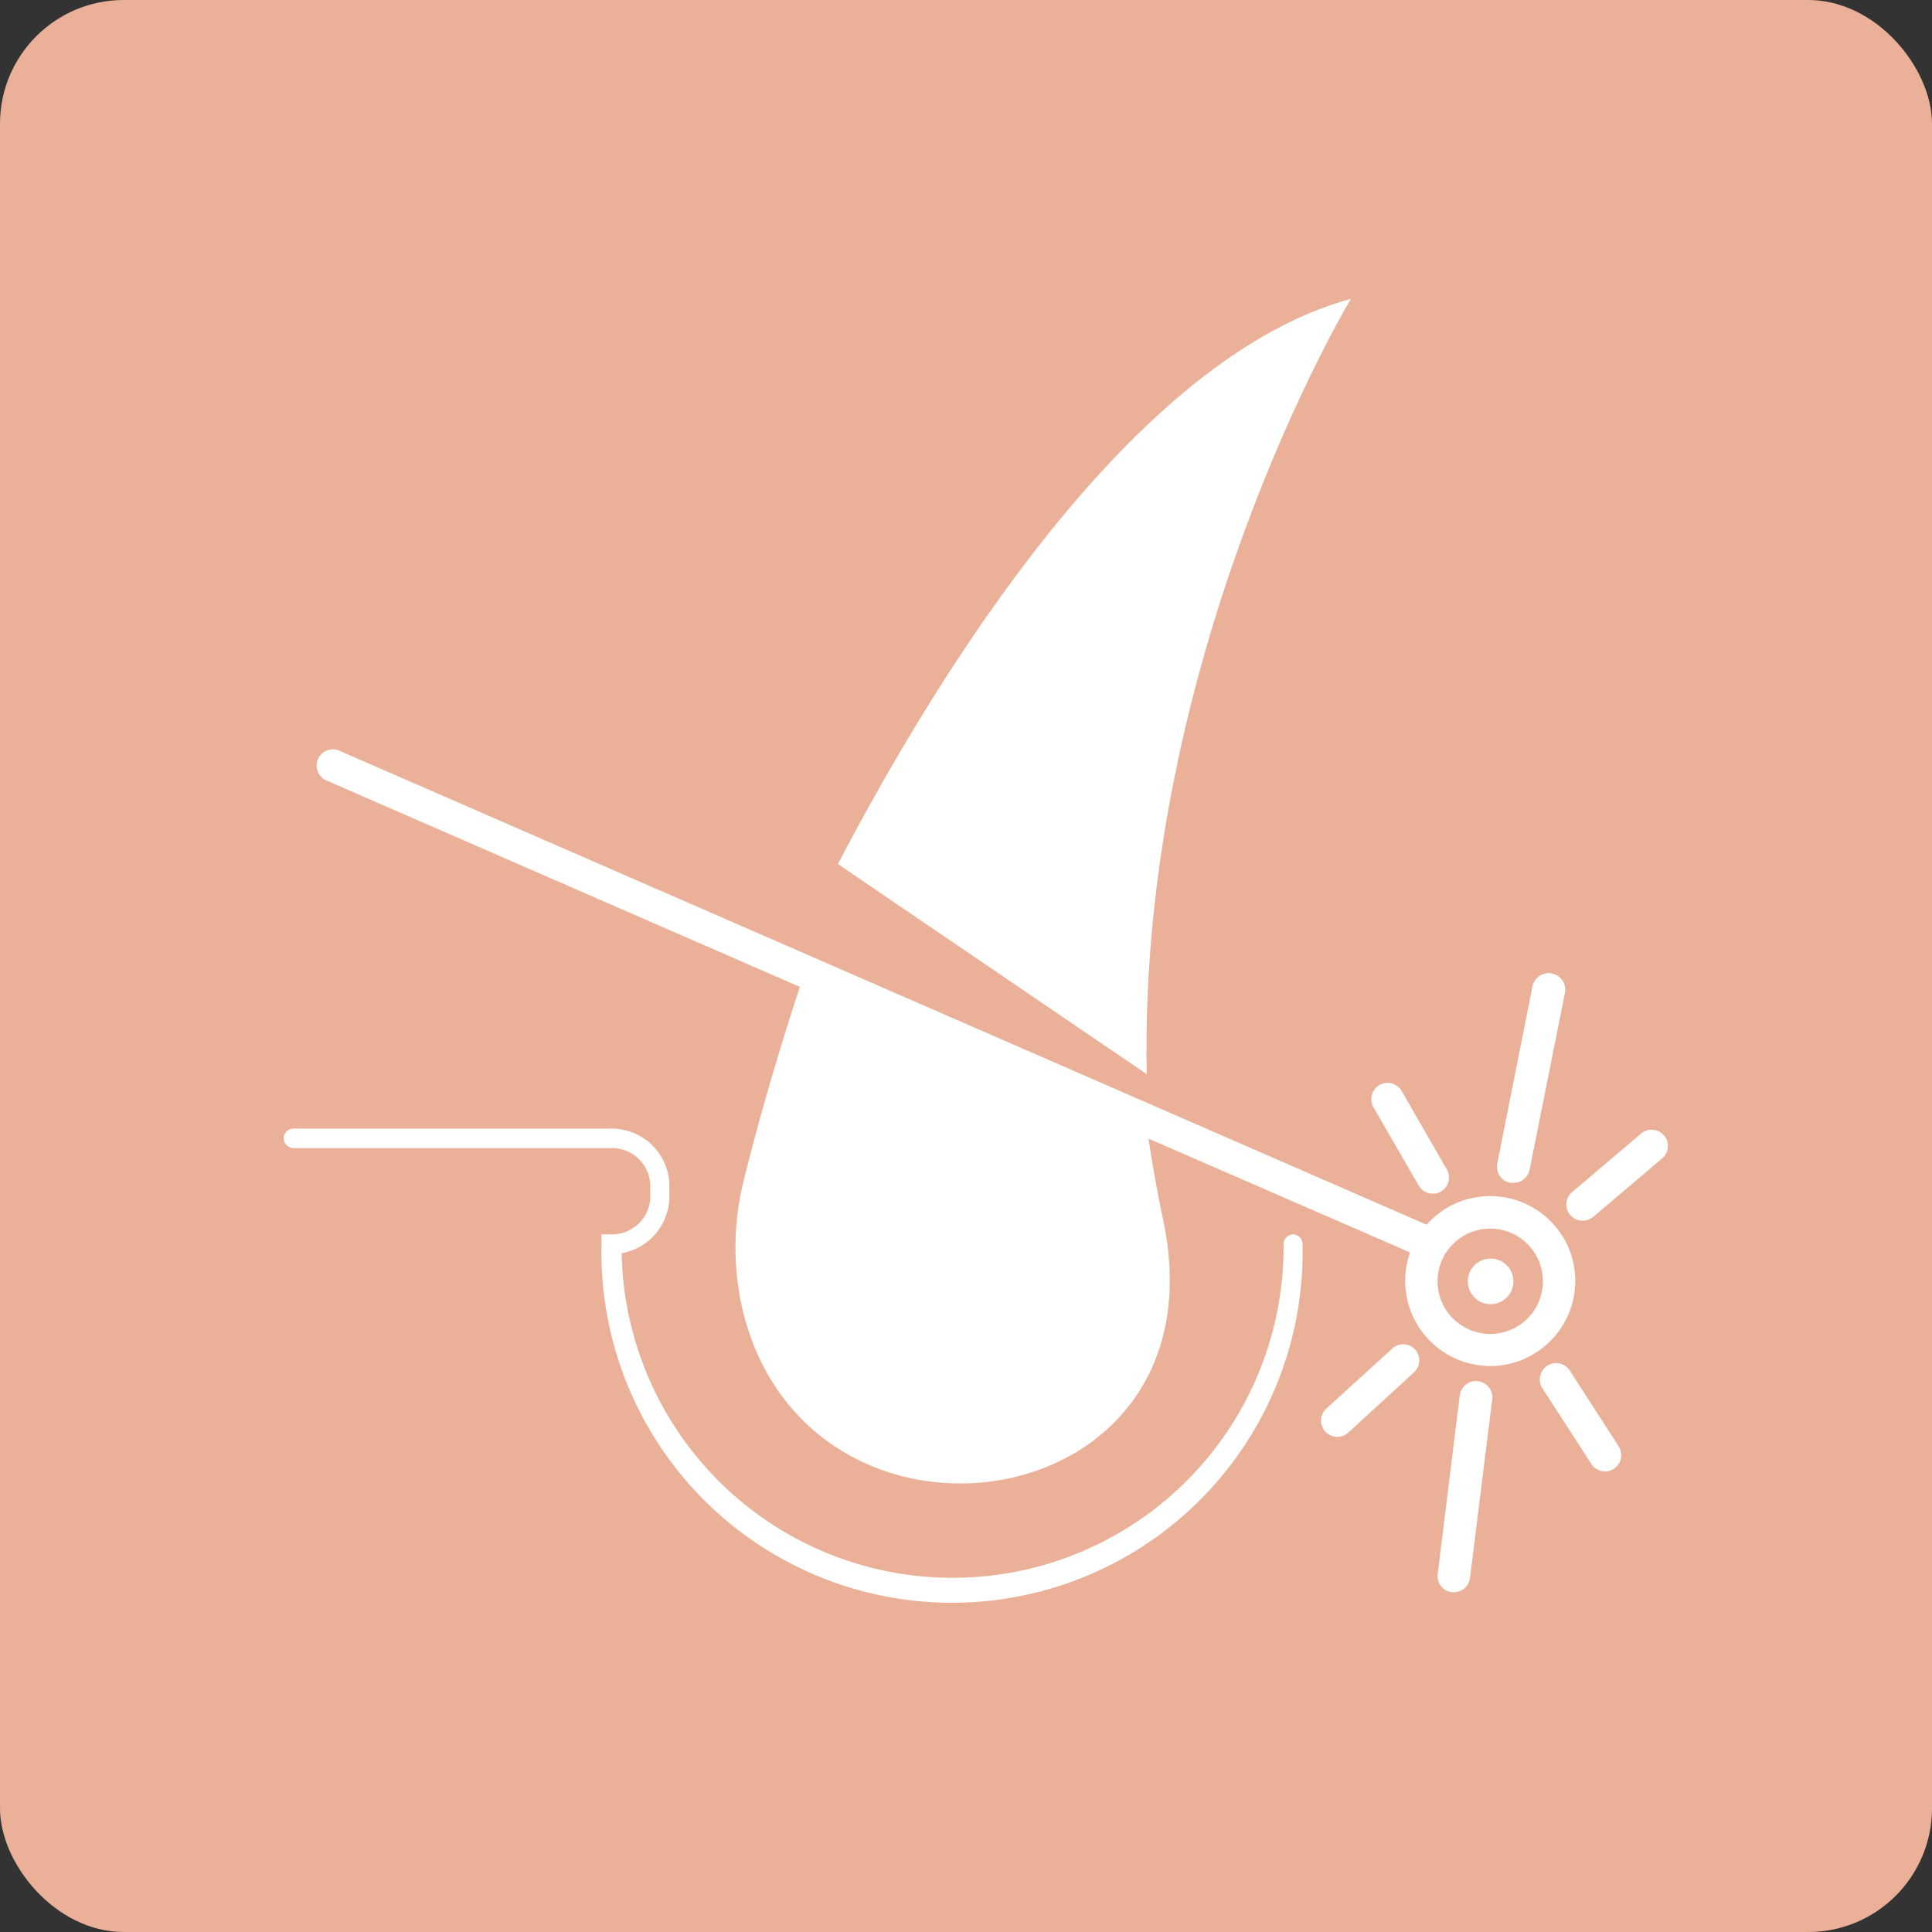
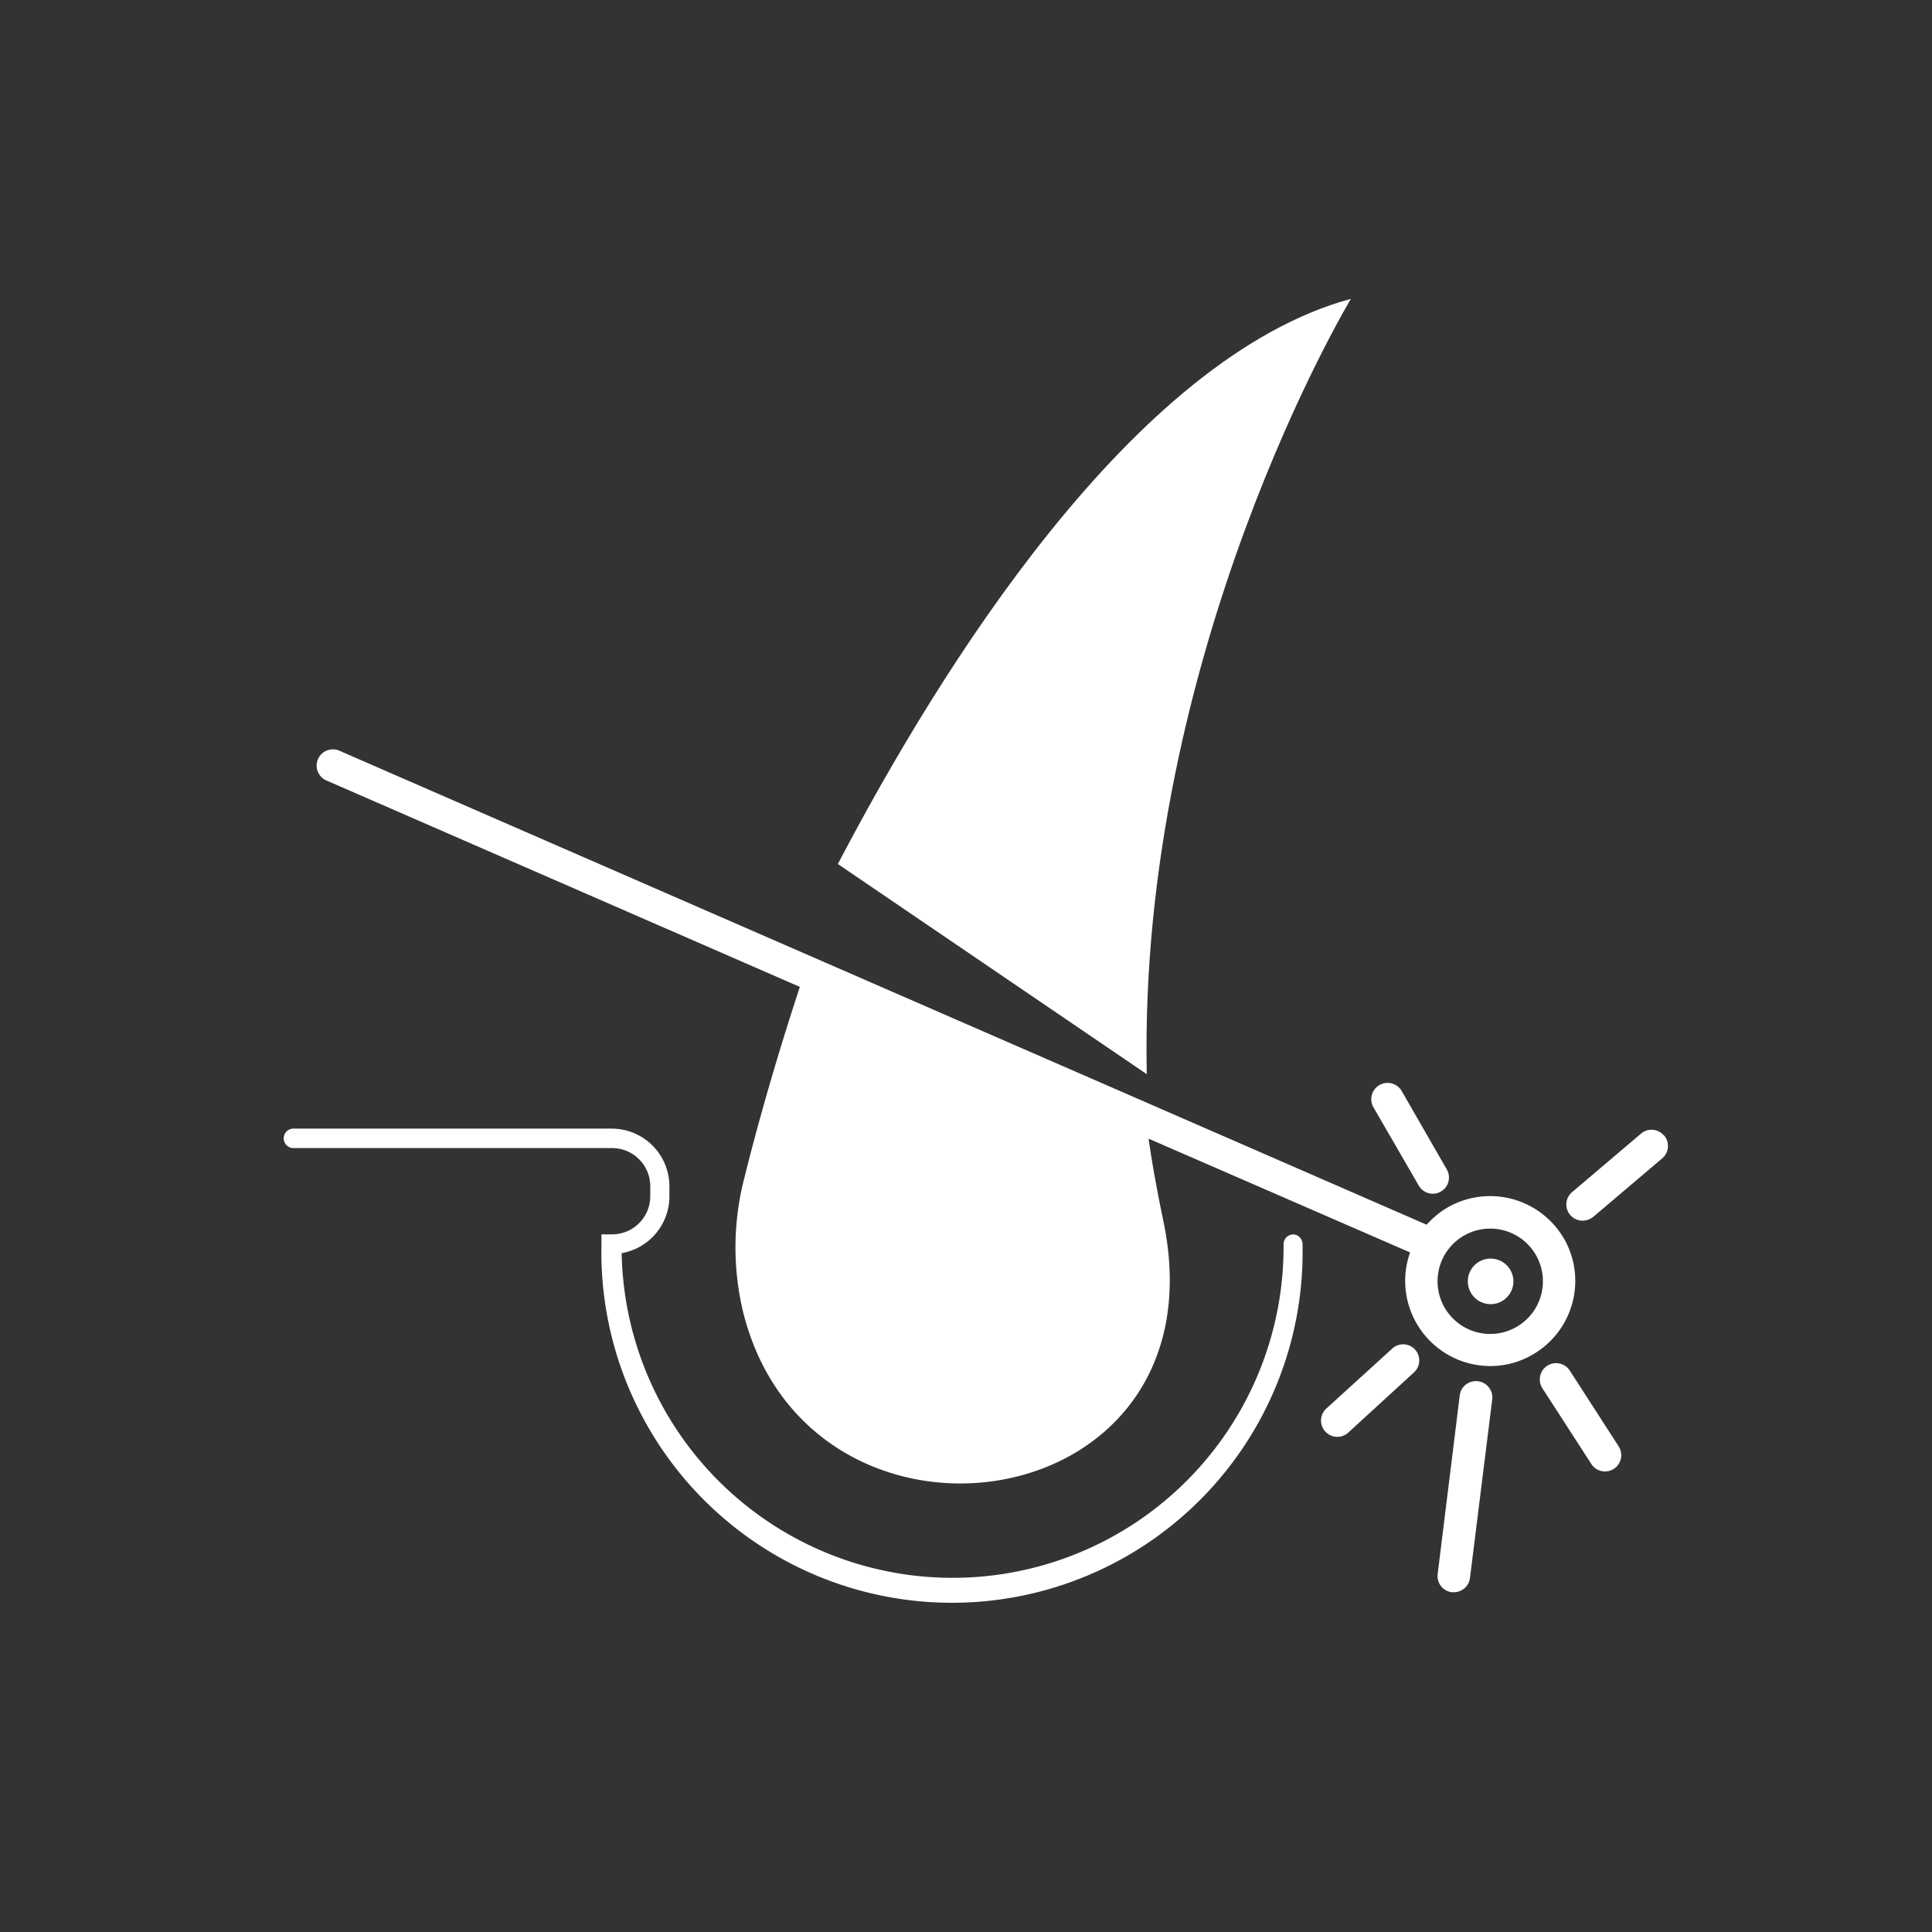
<svg xmlns="http://www.w3.org/2000/svg" width="109.264" height="109.264" viewBox="0 0 109.264 109.264">
  <rect x="0" y="0" width="109.264" height="109.264" fill="#333333" stroke="none" />
  <g id="Group_39996" data-name="Group 39996" transform="translate(-732.5 -3402.162)">
-     <rect id="Rectangle_15224" data-name="Rectangle 15224" width="109.264" height="109.264" rx="7" transform="translate(732.5 3402.162)" fill="#eab098" />
    <g id="noun-hair-removal-3636405" transform="translate(748.5 3419.061)">
      <path id="Path_46304" data-name="Path 46304" d="M168.58,335.707a.551.551,0,0,0-.551.552,18.719,18.719,0,0,1-37.434.506,3.264,3.264,0,0,0,2.7-3.209v-.57h0a3.264,3.264,0,0,0-3.264-3.264H111.988a.552.552,0,0,0,0,1.1h18.046a2.16,2.16,0,0,1,2.179,2.16v.57h0a2.16,2.16,0,0,1-2.16,2.151h-.6v.561a19.829,19.829,0,1,0,39.648,0,.551.551,0,0,0-.524-.561Z" transform="translate(-111.437 -282.792)" fill="#fff" />
-       <path id="Path_46305" data-name="Path 46305" d="M331.641,43.845c-12.327,3.356-23.248,20.95-29.011,31.963L320.1,87.694c-.5-23.864,11.546-43.85,11.546-43.85Z" transform="translate(-271.245 -43.843)" fill="#fff" />
+       <path id="Path_46305" data-name="Path 46305" d="M331.641,43.845c-12.327,3.356-23.248,20.95-29.011,31.963L320.1,87.694c-.5-23.864,11.546-43.85,11.546-43.85" transform="translate(-271.245 -43.843)" fill="#fff" />
      <path id="Path_46306" data-name="Path 46306" d="M193.593,226.724a4.826,4.826,0,0,0-6.582-1.765,5.087,5.087,0,0,0-1.186.975l-61.444-26.787a.919.919,0,1,0-.735,1.682l26.733,11.656c-1.516,4.6-2.565,8.476-3.144,10.82h0a15.626,15.626,0,0,0-.045,7.648c3.851,15.1,27.339,11.721,23.735-5.286-.322-1.535-.6-3.061-.827-4.6l14.791,6.435h0a4.819,4.819,0,0,0,4.541,6.426,4.733,4.733,0,0,0,2.4-.653,4.808,4.808,0,0,0,1.765-6.554Zm-2.684,4.991a2.979,2.979,0,1,1,1.391-1.809,2.97,2.97,0,0,1-1.391,1.809Z" transform="translate(-121.143 -173.57)" fill="#fff" />
-       <path id="Path_46307" data-name="Path 46307" d="M530.465,287.935h.184a.919.919,0,0,0,.919-.745l2-10.011a.937.937,0,0,0-1.839-.359l-1.986,10a.92.92,0,0,0,.717,1.112Z" transform="translate(-461.06 -237.942)" fill="#fff" />
      <path id="Path_46308" data-name="Path 46308" d="M511.505,416.717a.919.919,0,0,0-1.021.8l-1.25,10.112h0a.92.92,0,0,0,.8,1.021h.11a.919.919,0,0,0,.919-.809l1.26-10.112a.919.919,0,0,0-.818-1.011Z" transform="translate(-443.928 -355.501)" fill="#fff" />
      <path id="Path_46309" data-name="Path 46309" d="M473.038,404.171l-3.778,3.438a.921.921,0,0,0,1.241,1.36l3.751-3.438a.912.912,0,0,0-1.213-1.361Z" transform="translate(-410.27 -344.829)" fill="#fff" />
      <path id="Path_46310" data-name="Path 46310" d="M559.1,330.42a.919.919,0,0,0-1.3-.1l-3.889,3.3h0a.915.915,0,0,0,.589,1.618.968.968,0,0,0,.6-.212l3.9-3.309a.92.92,0,0,0,.11-1.3Z" transform="translate(-480.997 -283.103)" fill="#fff" />
      <path id="Path_46311" data-name="Path 46311" d="M546.218,411.044a.923.923,0,1,0-1.544,1.011l2.758,4.266h0a.919.919,0,0,0,1.535-1.011Z" transform="translate(-473.429 -350.416)" fill="#fff" />
      <path id="Path_46312" data-name="Path 46312" d="M489.1,319.812a.914.914,0,1,0,1.581-.919l-2.547-4.431a.922.922,0,0,0-1.6.919Z" transform="translate(-424.859 -269.655)" fill="#fff" />
      <path id="Path_46313" data-name="Path 46313" d="M520.311,374.664a1.289,1.289,0,1,0,1.76.474A1.29,1.29,0,0,0,520.311,374.664Z" transform="translate(-452.652 -320.212)" fill="#fff" />
    </g>
  </g>
</svg>